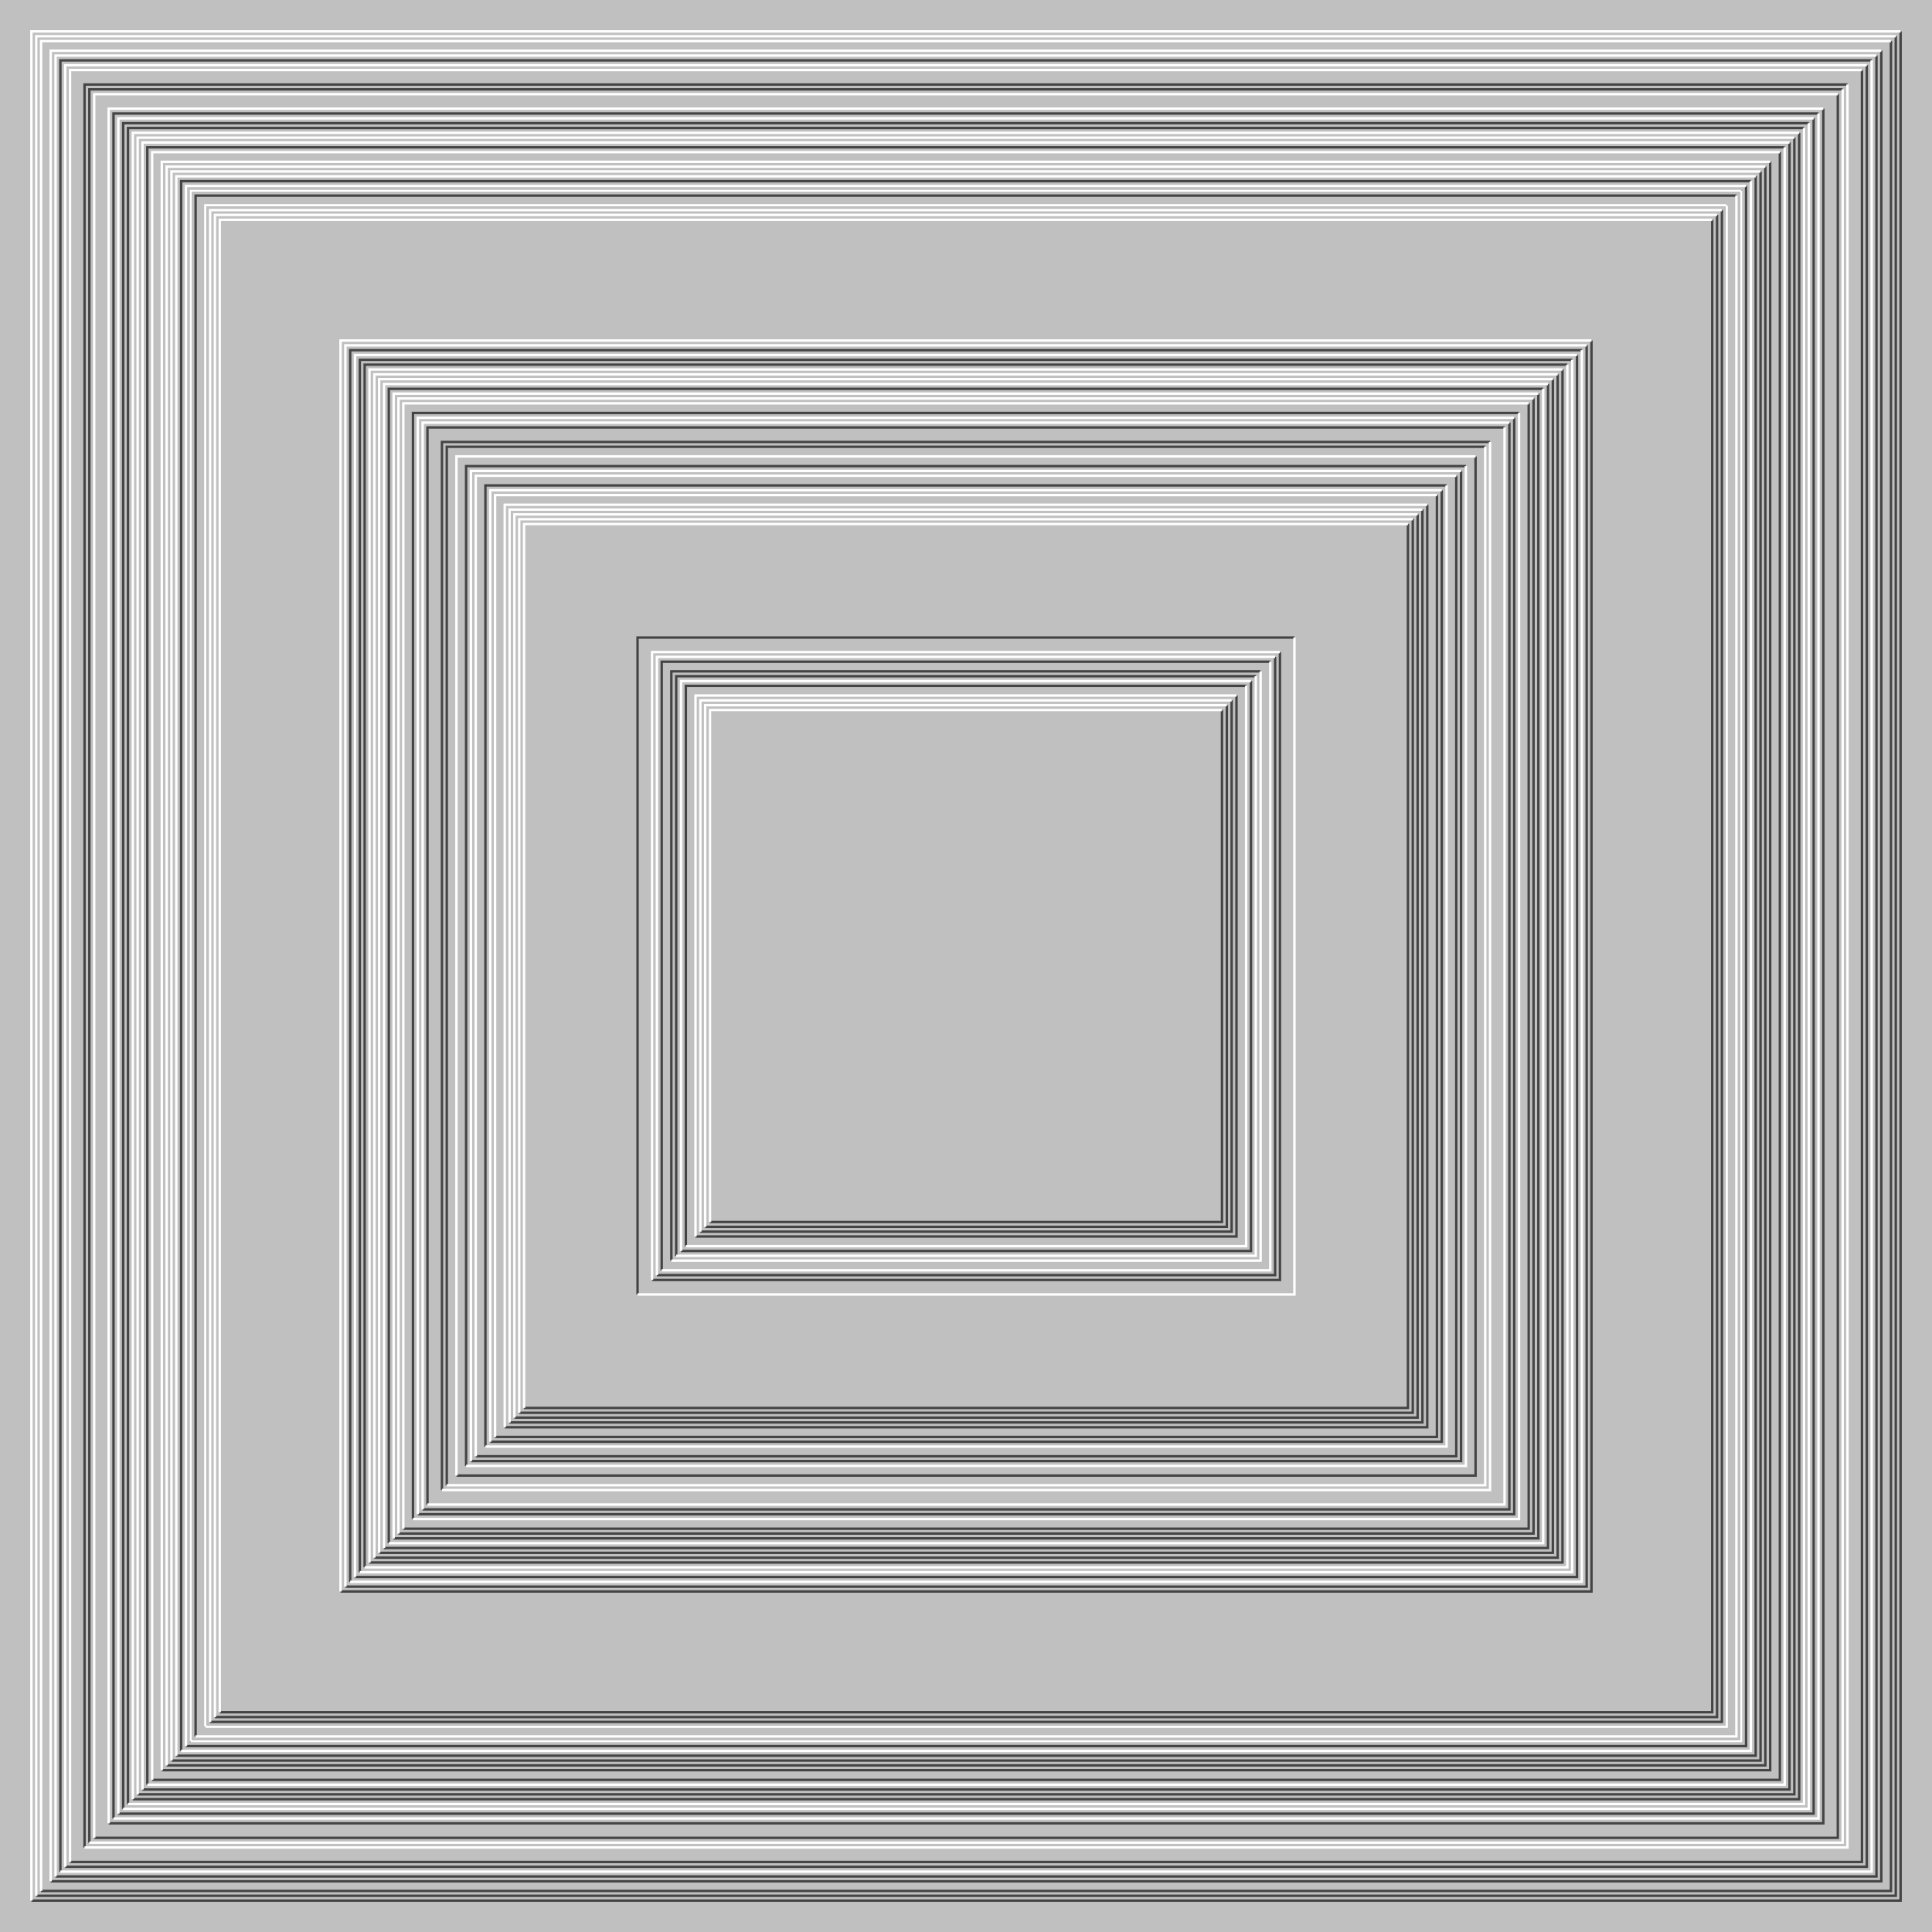
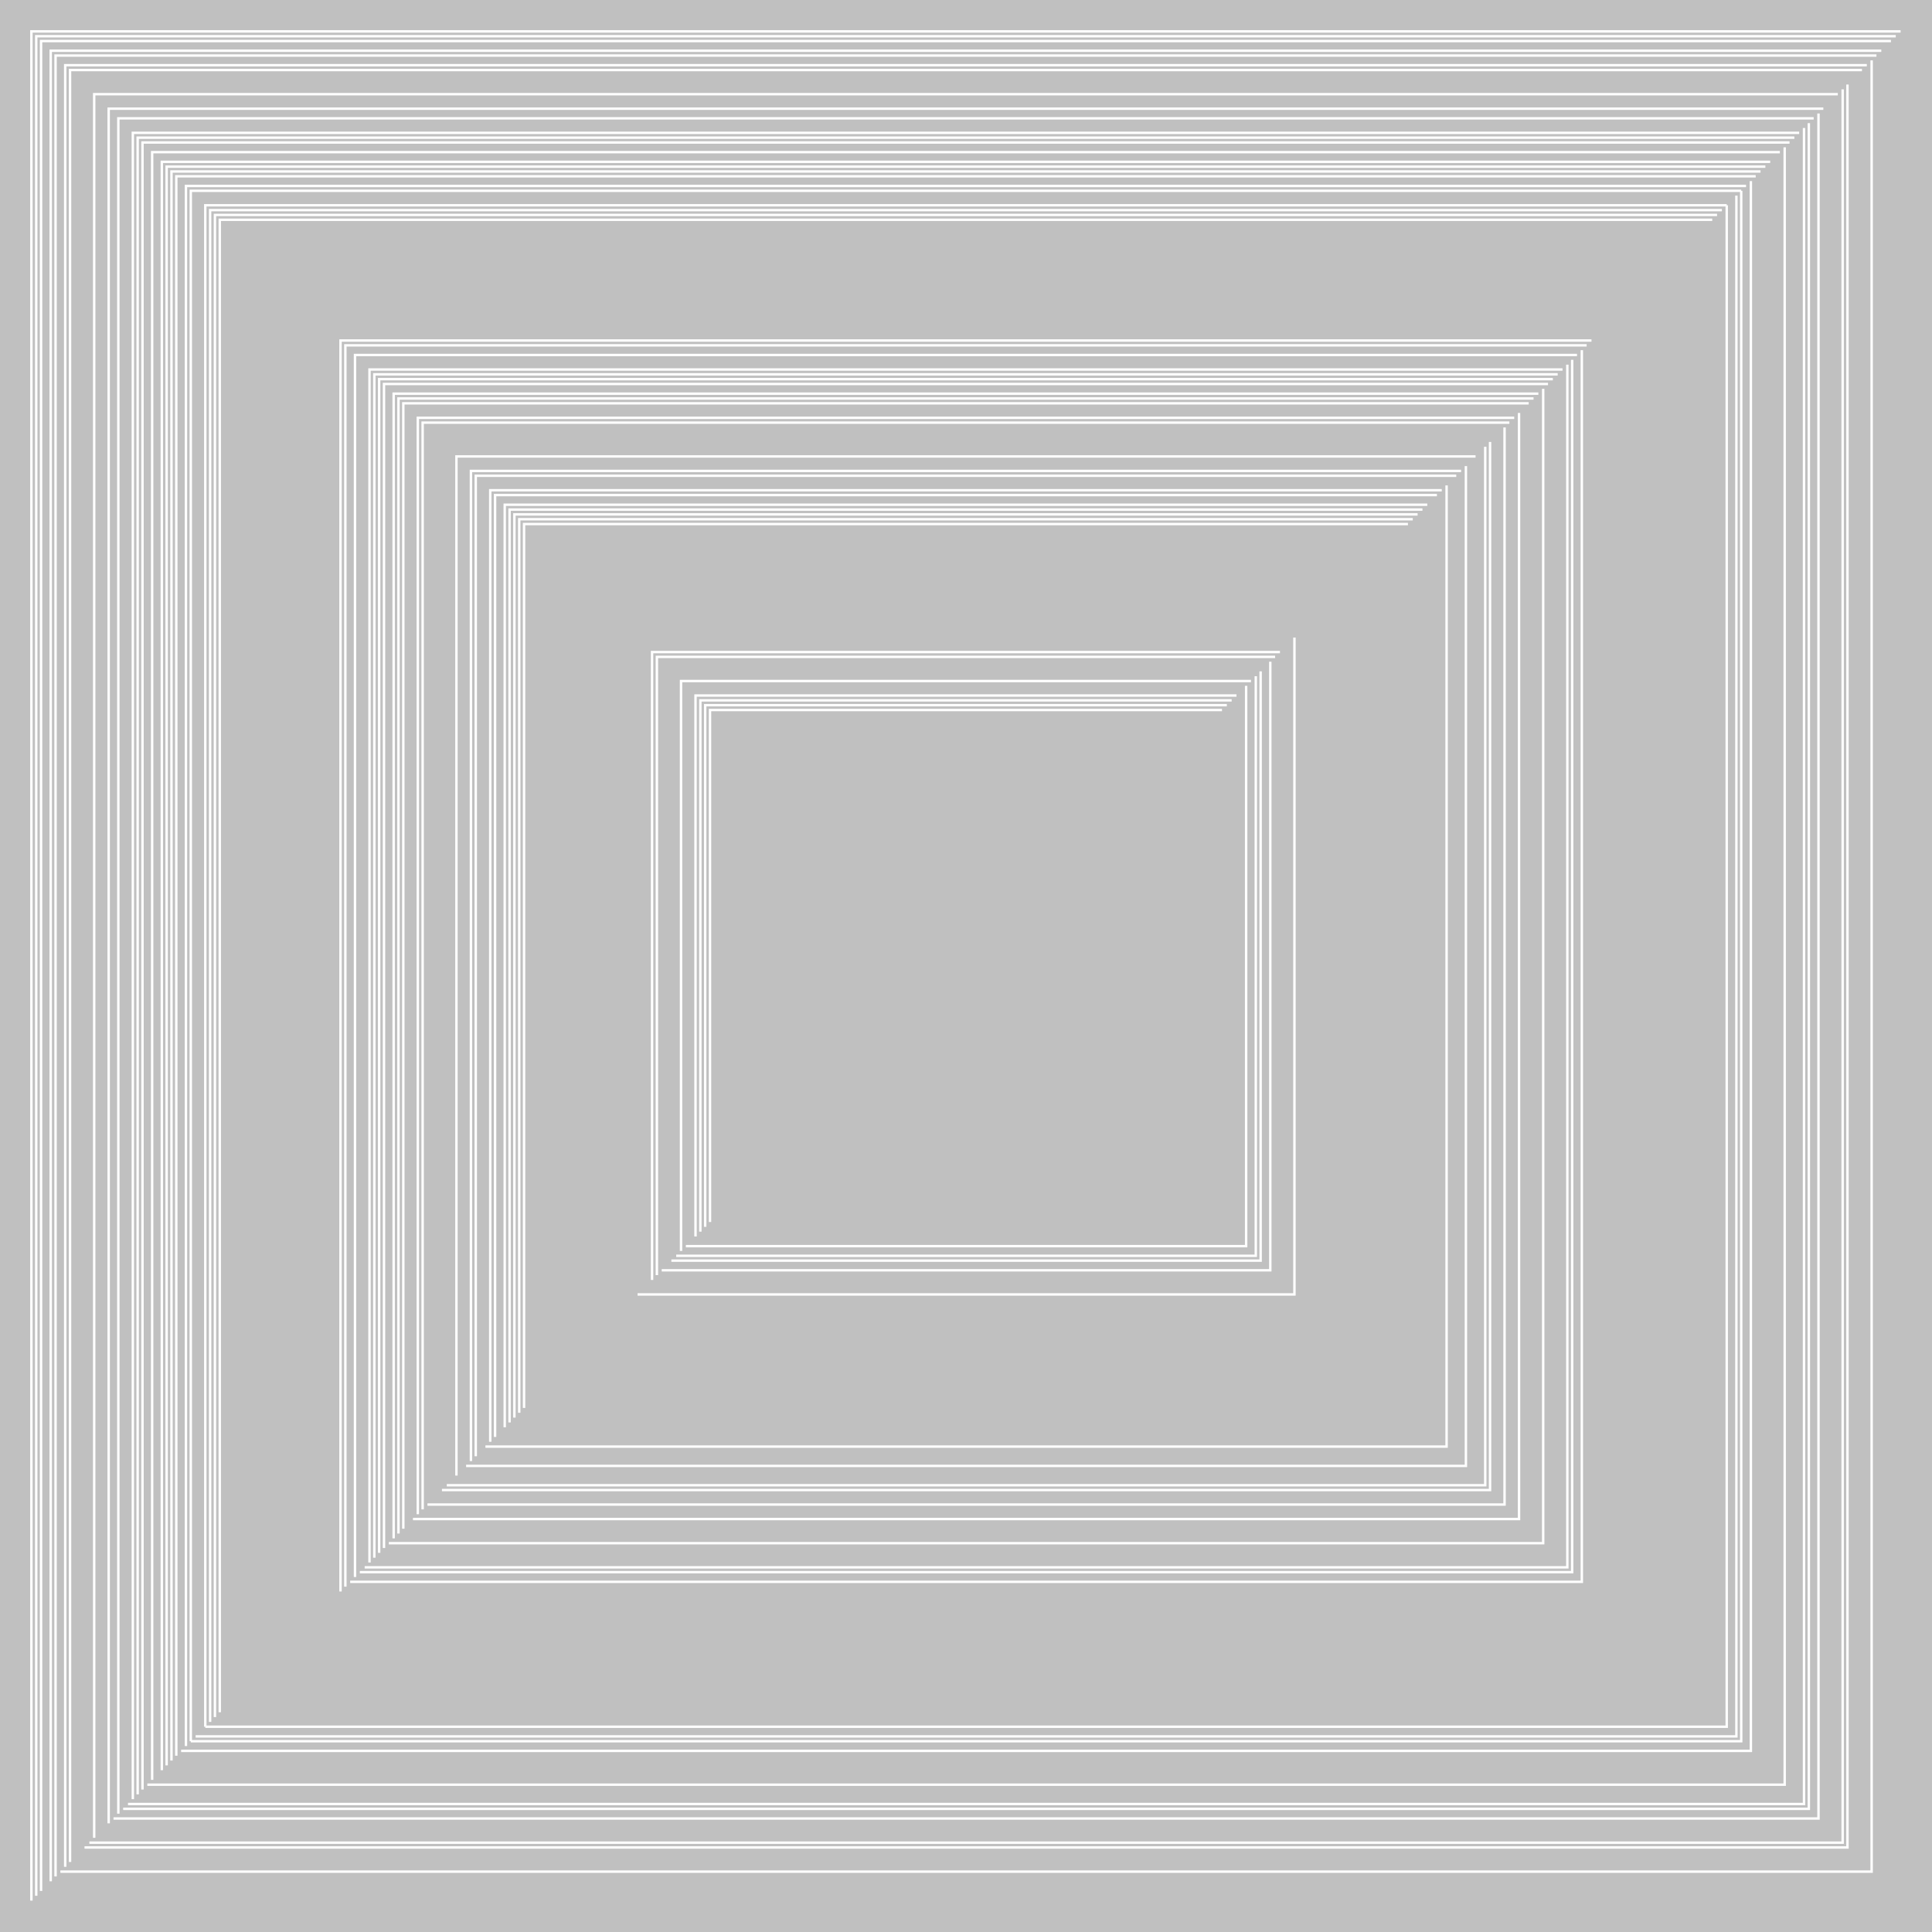
<svg xmlns="http://www.w3.org/2000/svg" width="800px" height="800px">
  <rect width="100%" height="100%" fill="silver" />
-   <path fill="none" stroke="#444" d="M0 0 M13 787 H787 V13 M15 785 H785 V15 M17 783 H783 V17 M21 779 H779 V21 M23 777 H777 V23 M25 775 V25 H775 M27 773 H773 V27 M29 771 H771 V29 M35 765 V35 H765 M37 763 V37 H763 M39 761 H761 V39 M45 755 H755 V45 M47 753 V47 H753 M49 751 H751 V49 M51 749 V51 H749 M53 747 V53 H747 M55 745 H745 V55 M57 743 H743 V57 M59 741 H741 V59 M61 739 V61 H739 M63 737 H737 V63 M67 733 H733 V67 M69 731 H731 V69 M71 729 H729 V71 M73 727 H727 V73 M75 725 V75 H725 M77 723 H723 V77 M79 721 H721 V79 M81 719 V81 H719 M85 715 V85 H715 M79 721 V79 H721 M81 719 V81 H719 M85 715 H715 V85 M87 713 H713 V87 M89 711 H711 V89 M91 709 H709 V91 M141 659 H659 V141 M143 657 H657 V143 M145 655 V145 H655 M147 653 H653 V147 M149 651 V149 H651 M151 649 V151 H649 M153 647 H647 V153 M155 645 H645 V155 M157 643 H643 V157 M159 641 H641 V159 M161 639 V161 H639 M163 637 H637 V163 M165 635 H635 V165 M167 633 H633 V167 M171 629 V171 H629 M173 627 H627 V173 M175 625 H625 V175 M177 623 V177 H623 M183 617 V183 H617 M185 615 V185 H615 M189 611 H611 V189 M193 607 V193 H607 M195 605 H605 V195 M197 603 H603 V197 M201 599 V201 H599 M203 597 H597 V203 M205 595 H595 V205 M209 591 H591 V209 M211 589 H589 V211 M213 587 H587 V213 M215 585 H585 V215 M217 583 H583 V217 M264 536 V264 H536 M272 528 H528 V272 M274 526 V274 H526 M270 530 H530 V270 M272 528 H528 V272 M274 526 V274 H526 M278 522 V278 H522 M280 520 V280 H520 M282 518 H518 V282 M284 516 V284 H516 M288 512 H512 V288 M290 510 H510 V290 M292 508 H508 V292 M294 506 H506 V294" />
  <path fill="none" stroke="#FFF" d="M0 0 M13 787 V13 H787 M15 785 V15 H785 M17 783 V17 H783 M21 779 V21 H779 M23 777 V23 H777 M25 775 H775 V25 M27 773 V27 H773 M29 771 V29 H771 M35 765 H765 V35 M37 763 H763 V37 M39 761 V39 H761 M45 755 V45 H755 M47 753 H753 V47 M49 751 V49 H751 M51 749 H749 V51 M53 747 H747 V53 M55 745 V55 H745 M57 743 V57 H743 M59 741 V59 H741 M61 739 H739 V61 M63 737 V63 H737 M67 733 V67 H733 M69 731 V69 H731 M71 729 V71 H729 M73 727 V73 H727 M75 725 H725 V75 M77 723 V77 H723 M79 721 V79 H721 M81 719 H719 V81 M85 715 H715 V85 M79 721 H721 V79 M81 719 H719 V81 M85 715 V85 H715 M87 713 V87 H713 M89 711 V89 H711 M91 709 V91 H709 M141 659 V141 H659 M143 657 V143 H657 M145 655 H655 V145 M147 653 V147 H653 M149 651 H651 V149 M151 649 H649 V151 M153 647 V153 H647 M155 645 V155 H645 M157 643 V157 H643 M159 641 V159 H641 M161 639 H639 V161 M163 637 V163 H637 M165 635 V165 H635 M167 633 V167 H633 M171 629 H629 V171 M173 627 V173 H627 M175 625 V175 H625 M177 623 H623 V177 M183 617 H617 V183 M185 615 H615 V185 M189 611 V189 H611 M193 607 H607 V193 M195 605 V195 H605 M197 603 V197 H603 M201 599 H599 V201 M203 597 V203 H597 M205 595 V205 H595 M209 591 V209 H591 M211 589 V211 H589 M213 587 V213 H587 M215 585 V215 H585 M217 583 V217 H583 M264 536 H536 V264 M272 528 V272 H528 M274 526 H526 V274 M270 530 V270 H530 M272 528 V272 H528 M274 526 H526 V274 M278 522 H522 V278 M280 520 H520 V280 M282 518 V282 H518 M284 516 H516 V284 M288 512 V288 H512 M290 510 V290 H510 M292 508 V292 H508 M294 506 V294 H506" />
</svg>